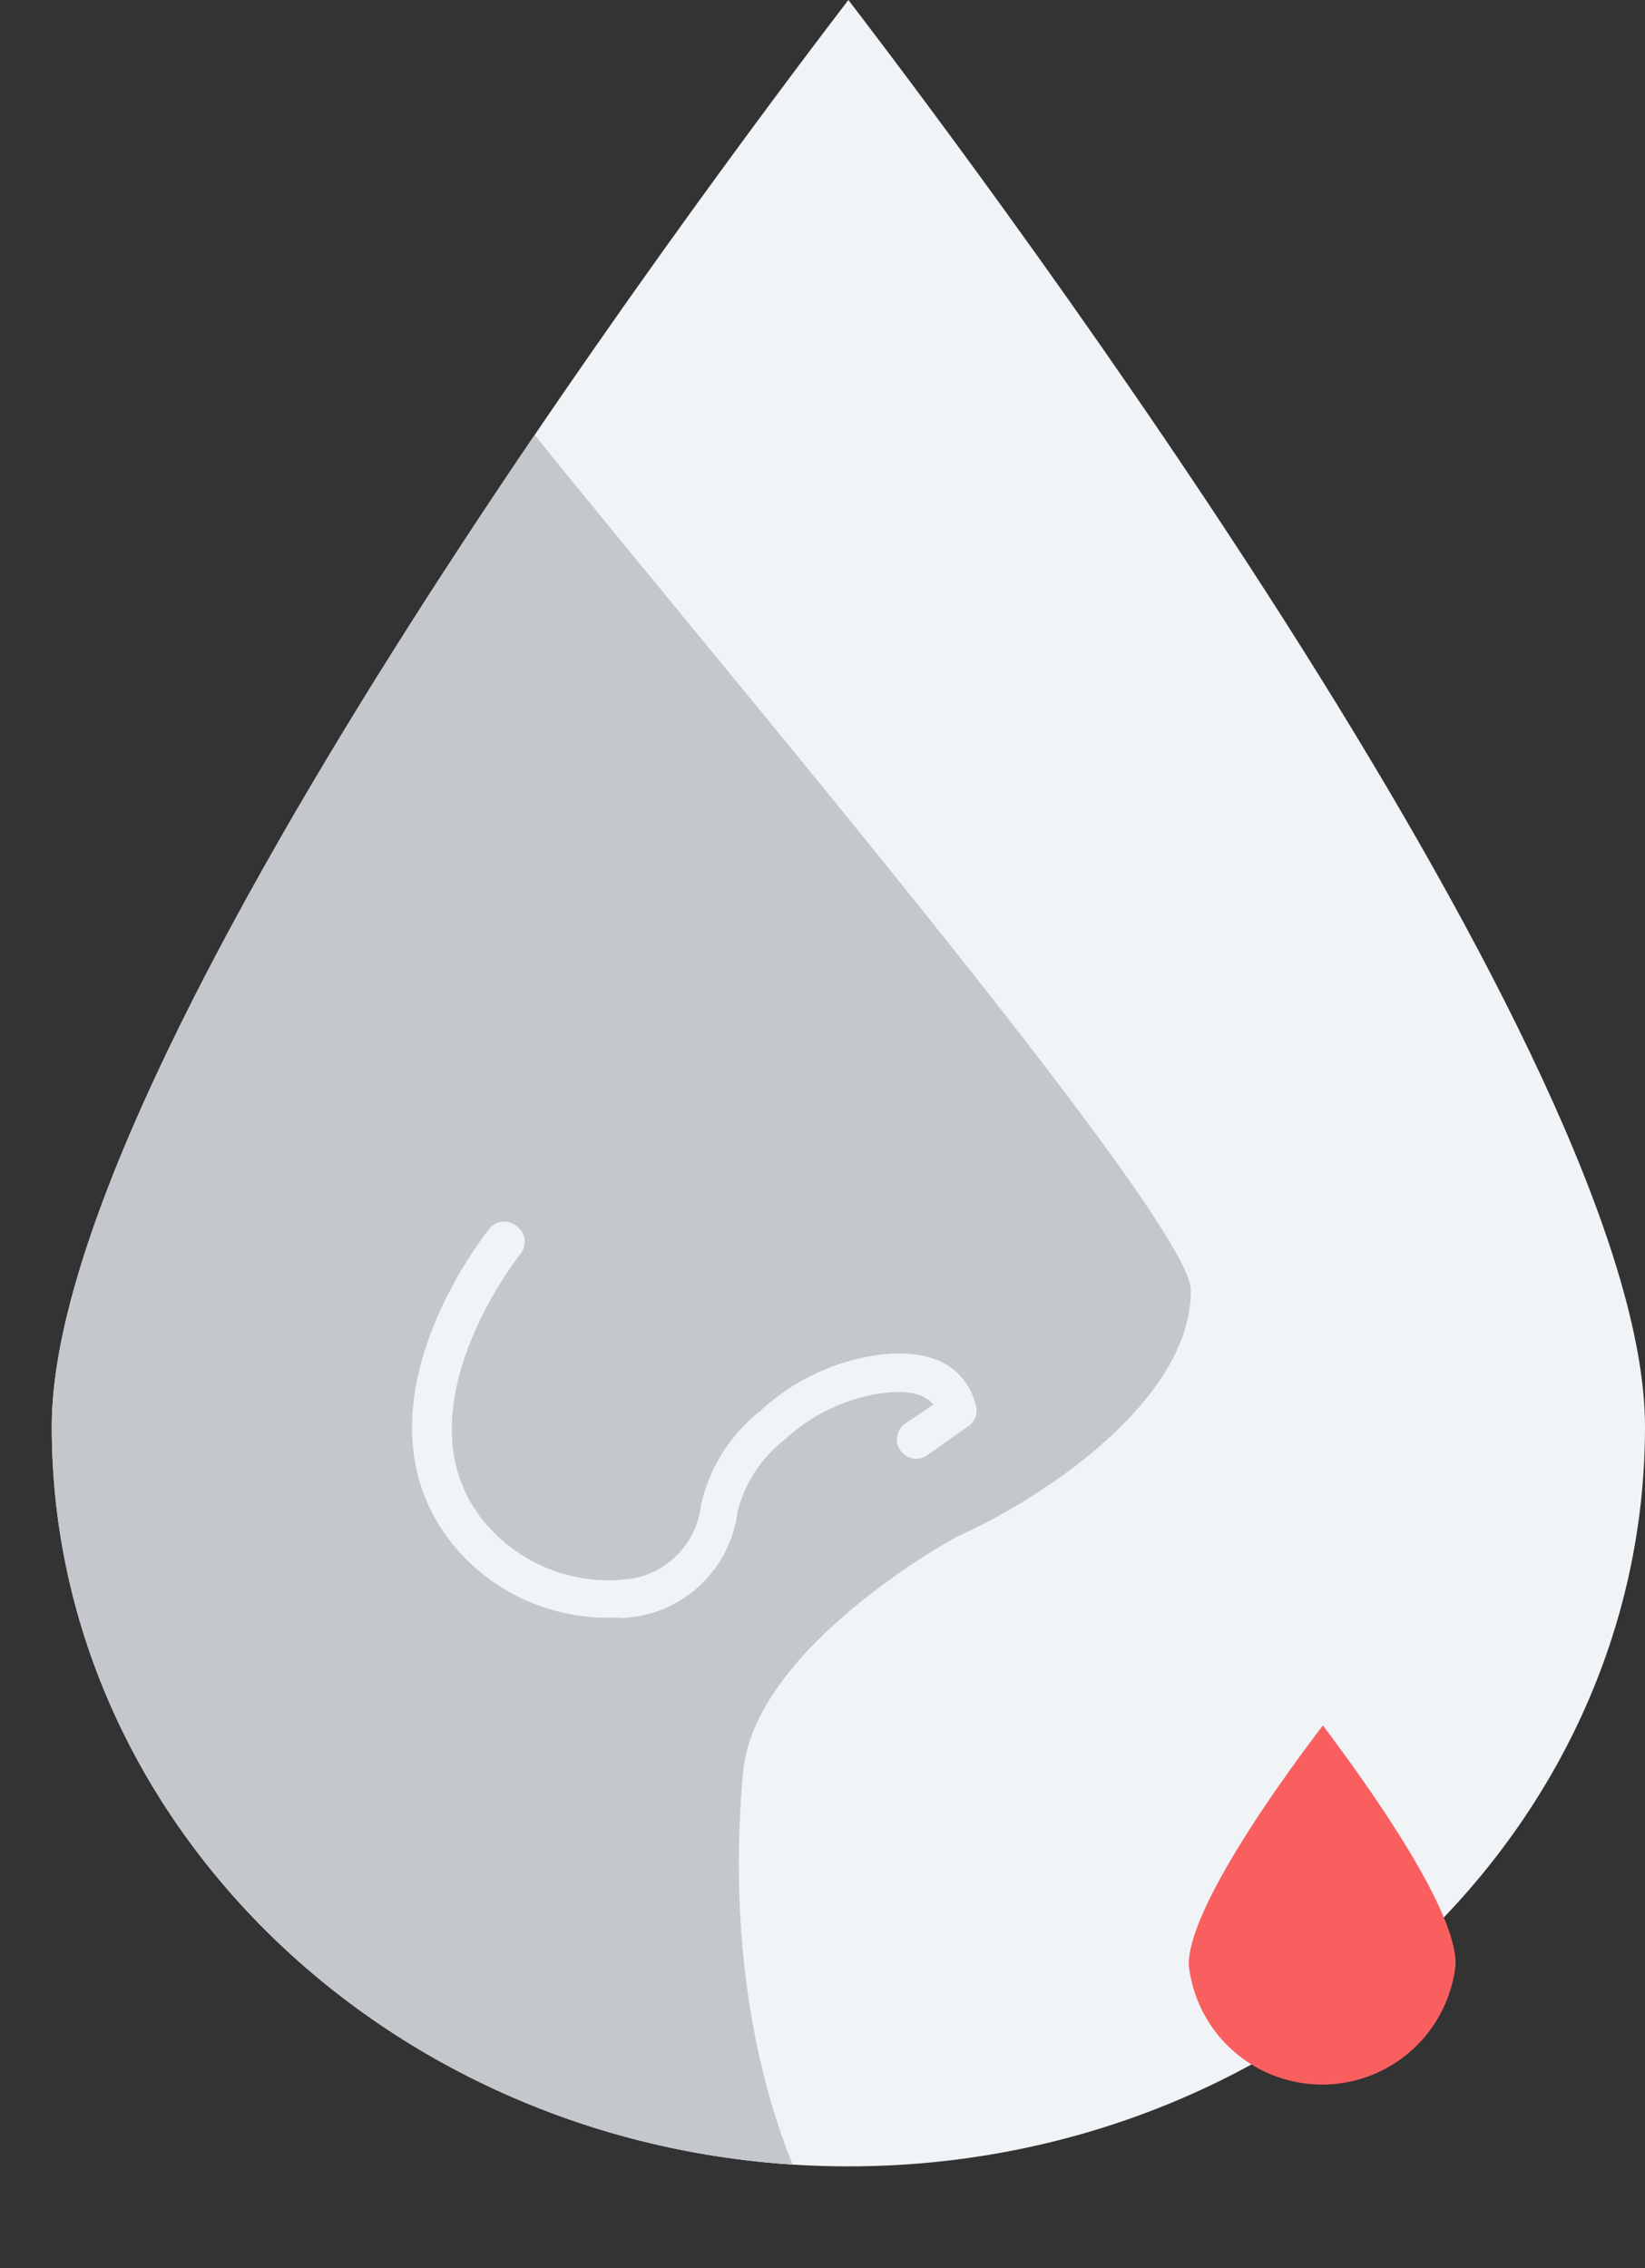
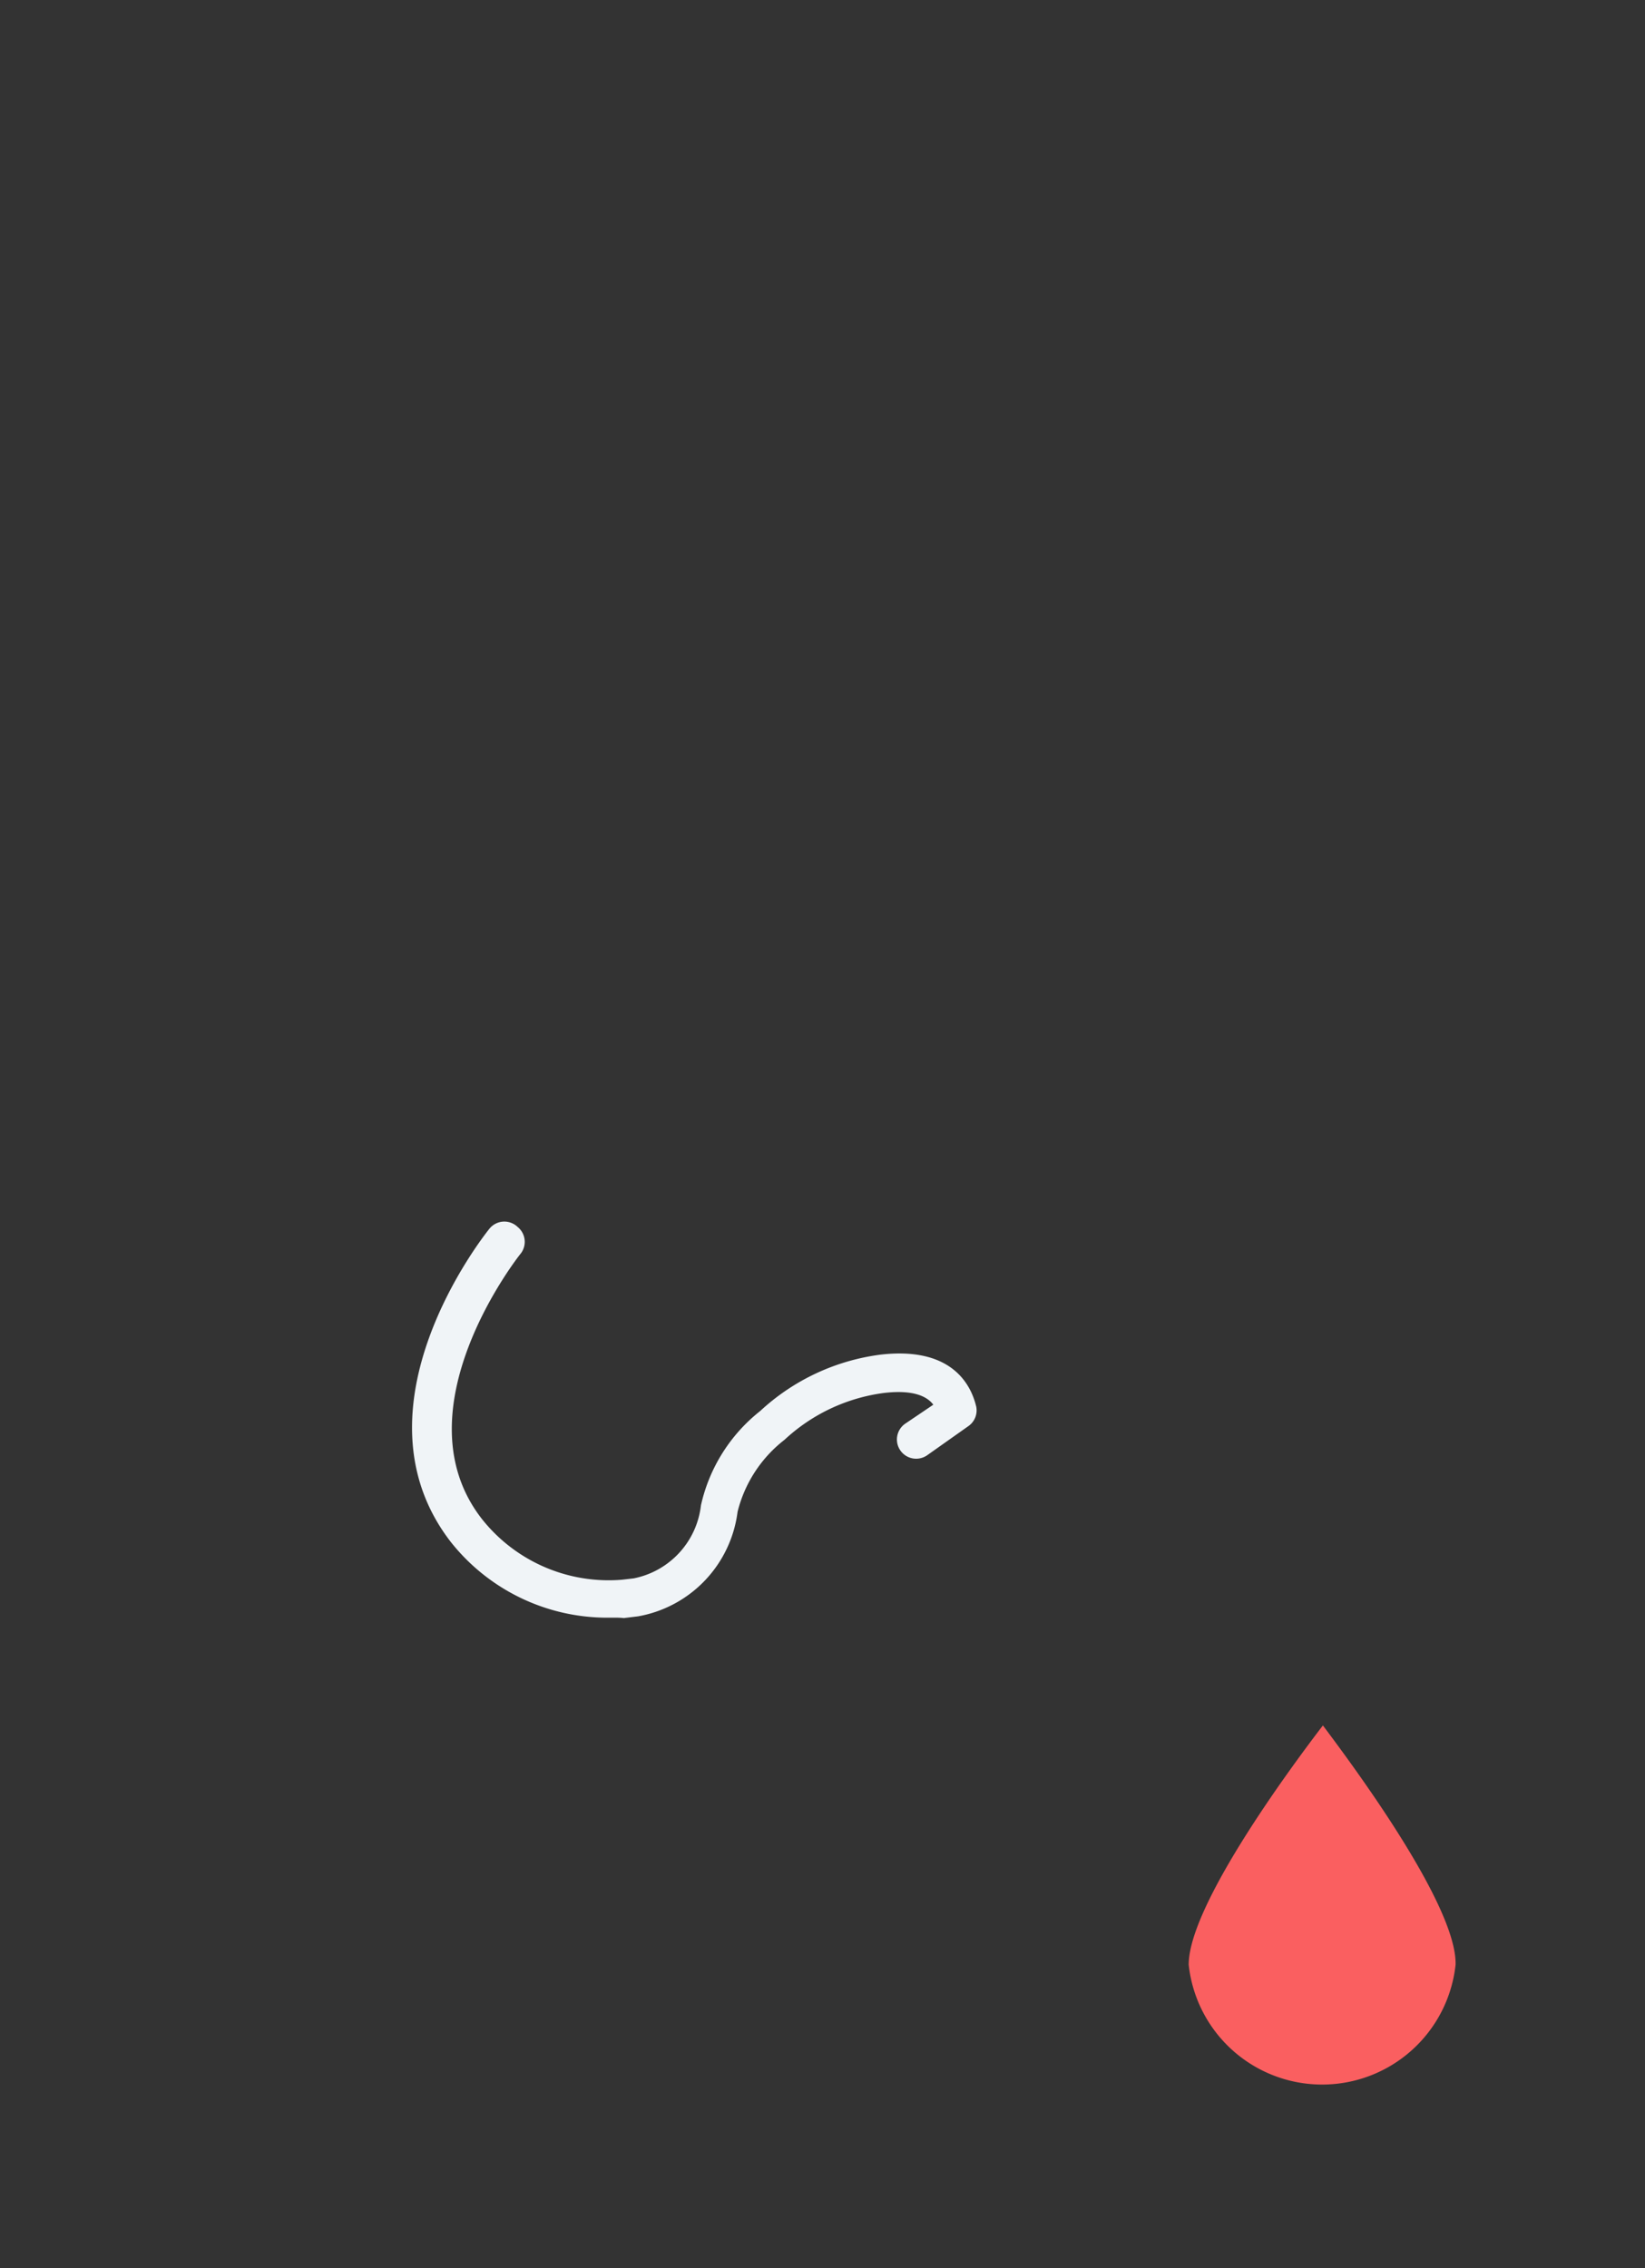
<svg xmlns="http://www.w3.org/2000/svg" viewBox="0 0 85.8 118.31">
  <rect x="0" y="0" width="85.8" height="118.31" fill="#333333" stroke="none" />
  <defs>
    <style>.cls-1{fill:none;}.cls-2{fill:#f0f4f7;}.cls-3{fill:#fa5f60;}.cls-4{clip-path:url(#clip-path);}.cls-5{fill:#c4c8cc;}</style>
    <clipPath id="clip-path">
-       <path class="cls-1" d="M44.25,0C36.33,10.35,2.7,55.39,2.7,74.42,2.7,95.68,21.34,113,44.25,113S85.8,95.68,85.8,74.42C85.8,55.39,52.18,10.35,44.25,0Z" />
-     </clipPath>
+       </clipPath>
  </defs>
  <title>Asset 1ikonka</title>
  <g id="Layer_2" data-name="Layer 2">
    <g id="Layer_1-2" data-name="Layer 1">
-       <path class="cls-2" d="M44.25,0C36.33,10.35,2.7,55.39,2.7,74.42,2.7,95.68,21.34,113,44.25,113S85.8,95.68,85.8,74.42C85.8,55.39,52.18,10.35,44.25,0Z" />
      <path class="cls-3" d="M69,90c-1.33,1.74-7,9.29-7,12.48a7,7,0,0,0,13.92,0C76,99.33,70.33,91.78,69,90Z" />
      <g class="cls-4">
-         <path class="cls-5" d="M42.75,115.81s-5.33-8.33-4-23.33c.59-6.63,11.15-12.32,11.15-12.32,4.92-2.2,12.26-7.33,12.21-12.87,0-4.21-33-42.48-36.69-47.81l-17.29,31L1.5,63.35,0,91.35l13.13,16.38,13.95,10.58Z" />
-       </g>
+         </g>
      <path class="cls-2" d="M31.69,84.38a10.41,10.41,0,0,1-8.17-3.94c-5.43-7,1.73-16,2-16.34A1,1,0,0,1,27,64a1,1,0,0,1,.15,1.4c-.07.08-6.47,8.16-2,13.85a8.43,8.43,0,0,0,7.29,3.15l.61-.07a4.39,4.39,0,0,0,3.51-3.81,8.67,8.67,0,0,1,3.09-4.92,11.37,11.37,0,0,1,6.27-2.94c3.68-.43,4.72,1.52,5,2.72a1,1,0,0,1-.4,1L48.37,75.9a1,1,0,0,1-1.17-1.63l1.48-1c-.31-.41-1-.8-2.59-.61a9.39,9.39,0,0,0-5.17,2.44,6.83,6.83,0,0,0-2.45,3.76,6.35,6.35,0,0,1-5.19,5.45l-.74.09C32.26,84.37,32,84.38,31.69,84.38Z" />
    </g>
  </g>
</svg>